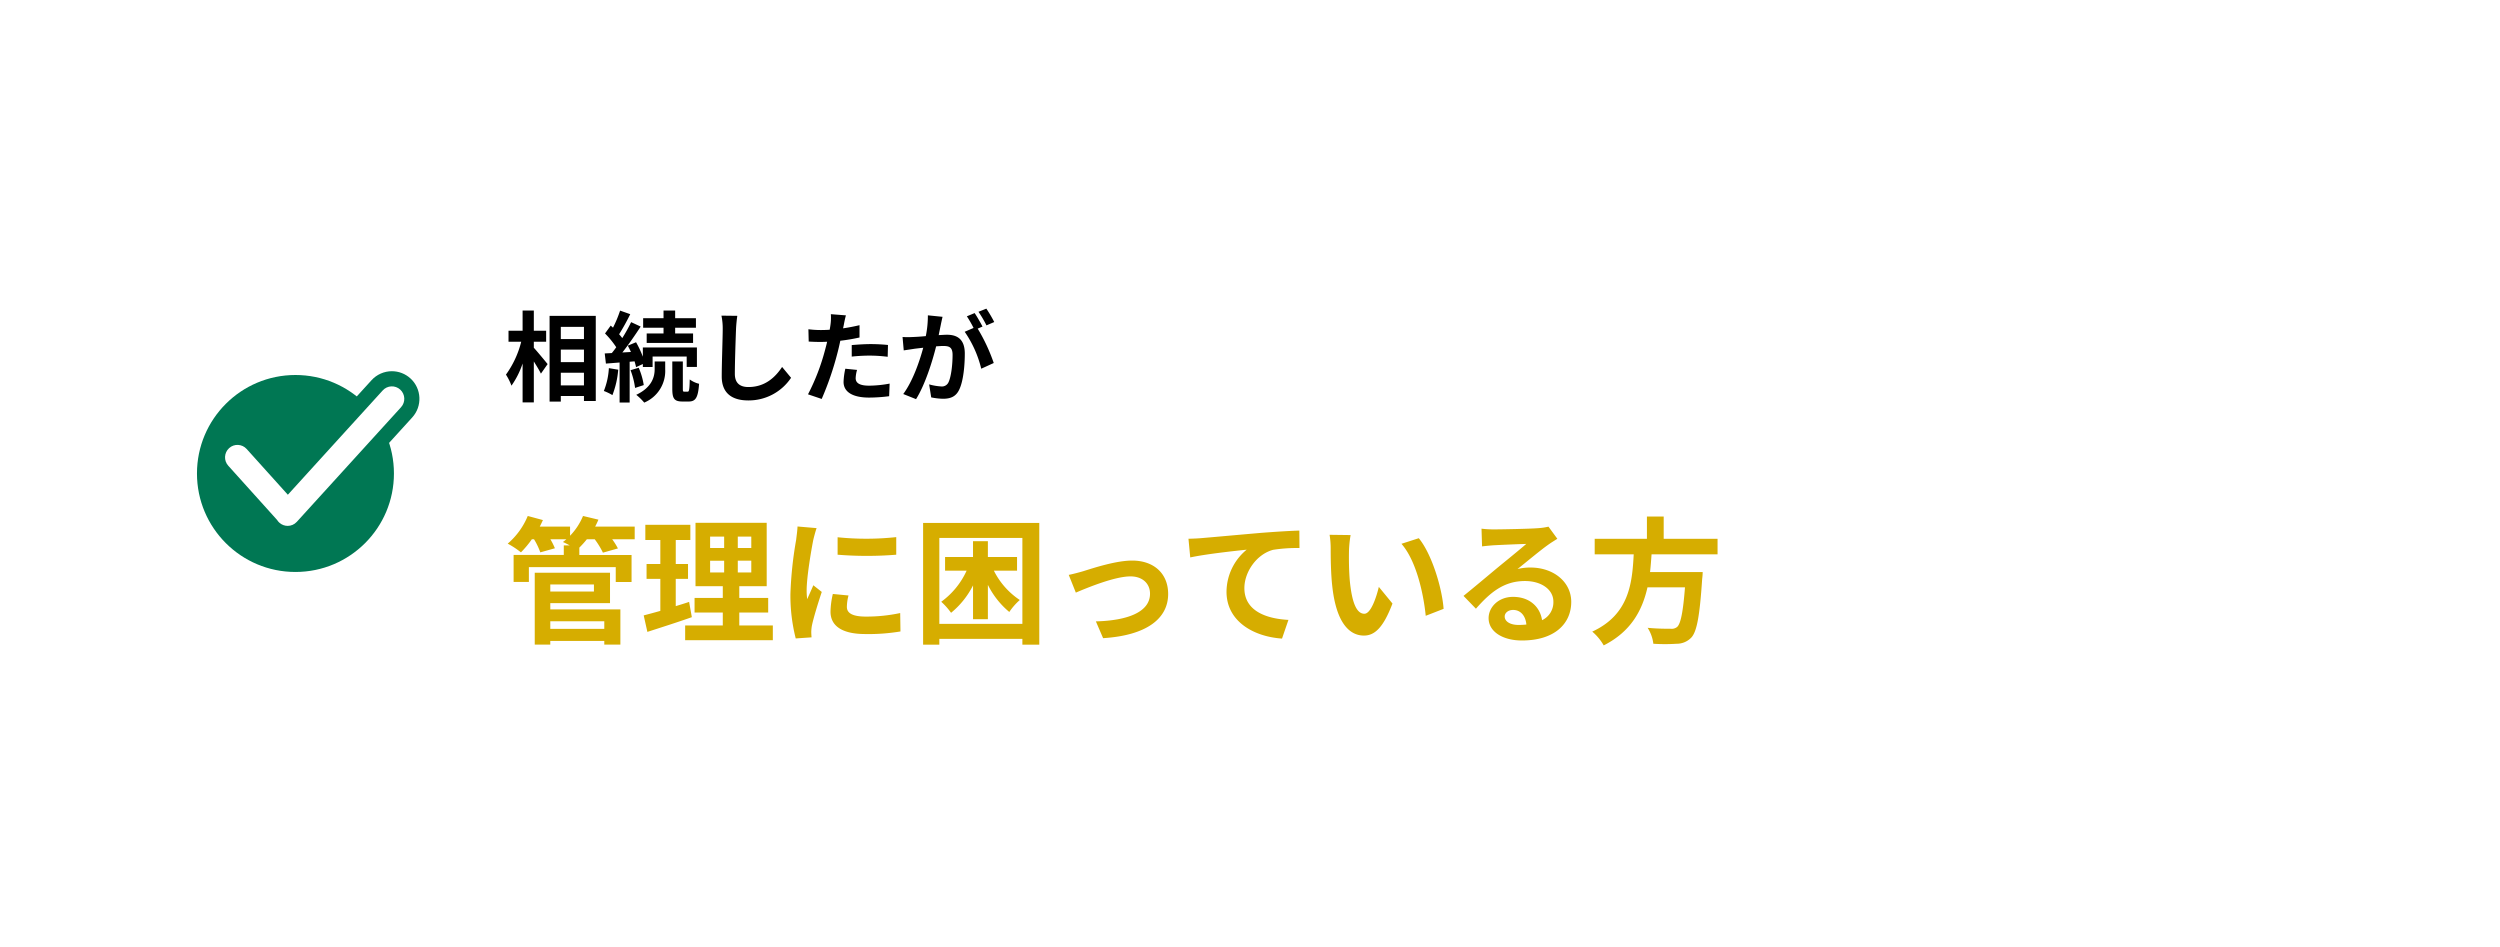
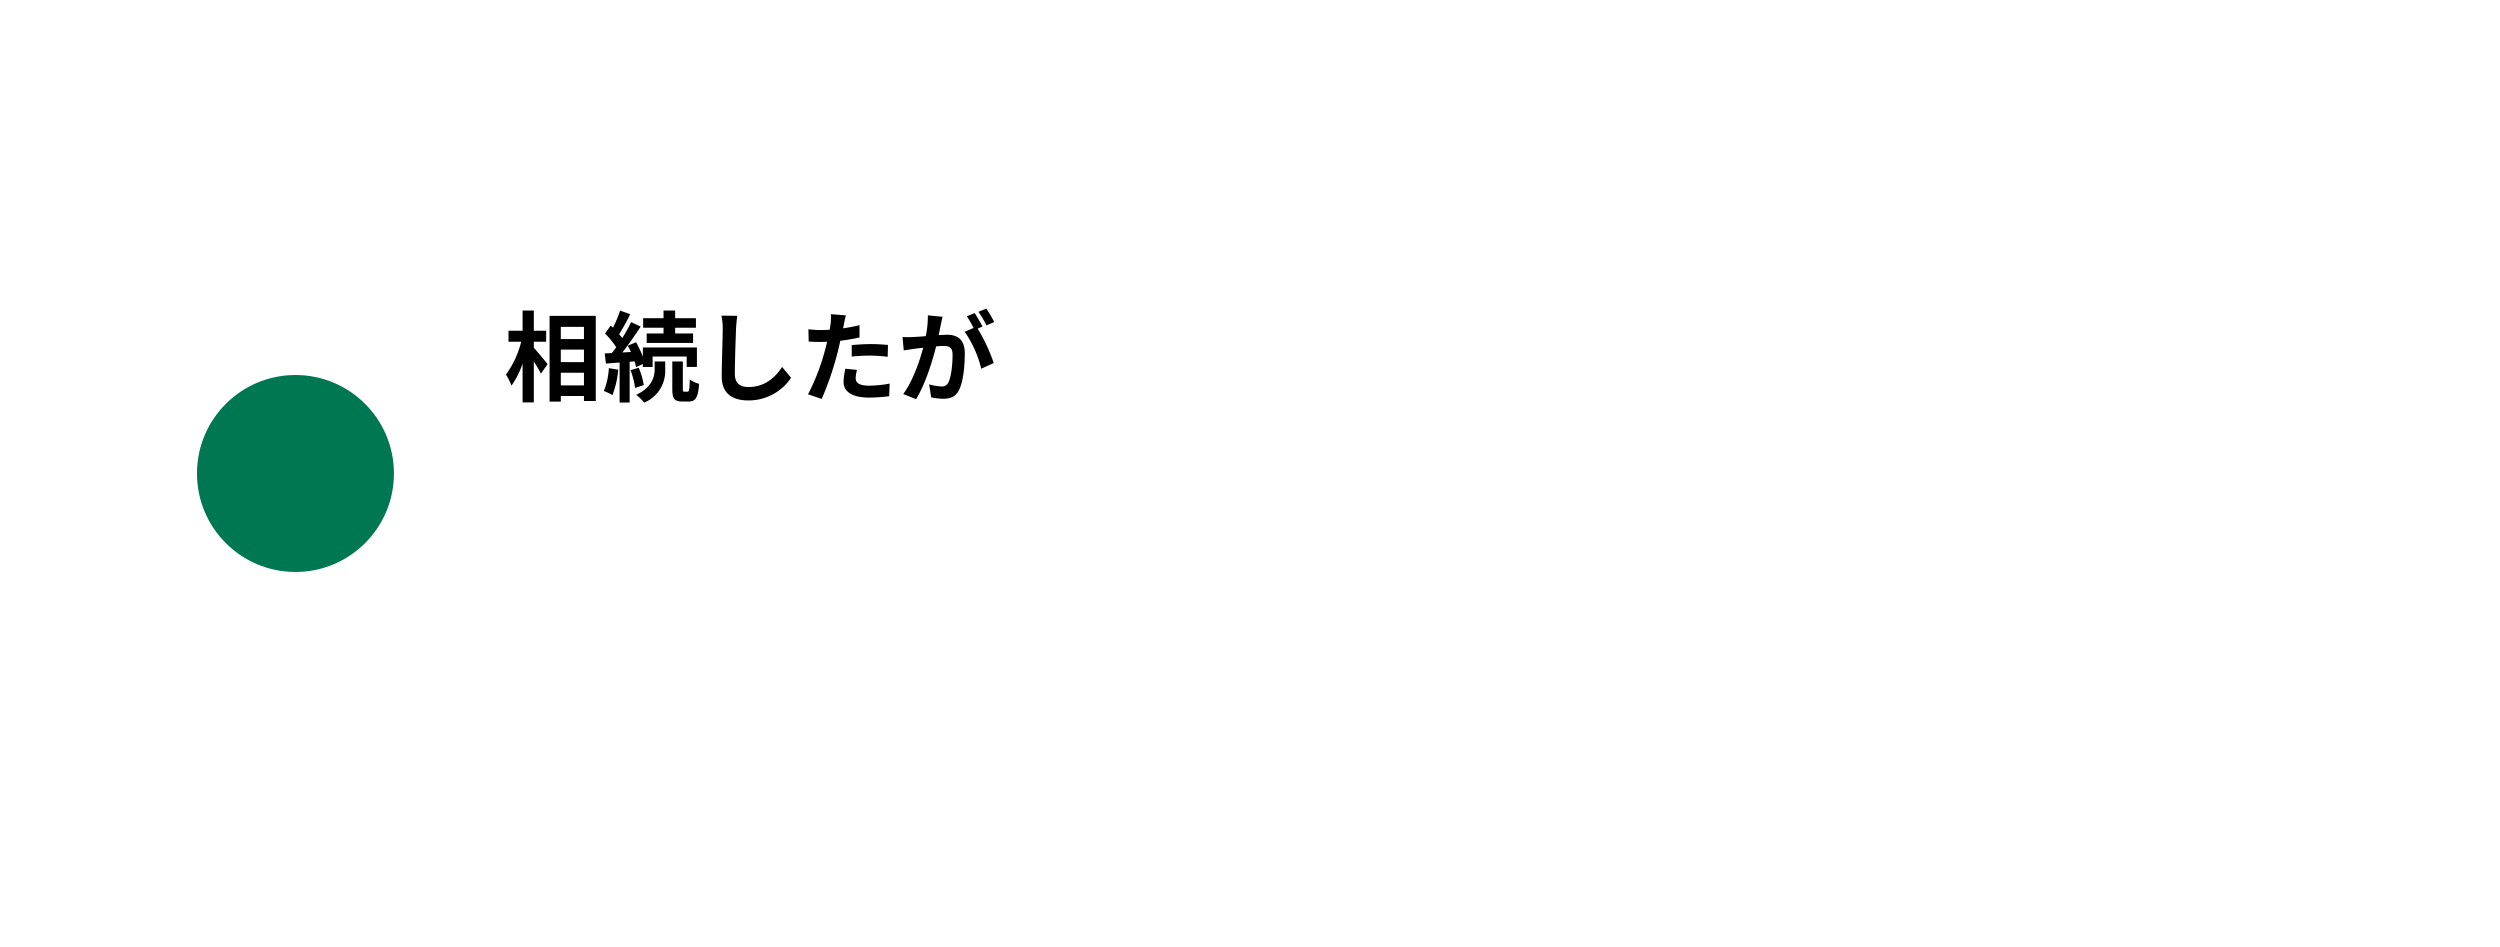
<svg xmlns="http://www.w3.org/2000/svg" width="660" height="250" viewBox="0 0 660 250">
  <defs>
    <filter id="長方形_453" x="0" y="0" width="660" height="250" filterUnits="userSpaceOnUse">
      <feOffset input="SourceAlpha" />
      <feGaussianBlur stdDeviation="5" result="blur" />
      <feFlood flood-opacity="0.161" />
      <feComposite operator="in" in2="blur" />
      <feComposite in="SourceGraphic" />
    </filter>
    <filter id="合体_1" x="46.415" y="89" width="73.316" height="62.834" filterUnits="userSpaceOnUse">
      <feOffset dy="3" input="SourceAlpha" />
      <feGaussianBlur stdDeviation="3" result="blur-2" />
      <feFlood flood-opacity="0.161" />
      <feComposite operator="in" in2="blur-2" />
      <feComposite in="SourceGraphic" />
    </filter>
  </defs>
  <g id="グループ_555" data-name="グループ 555" transform="translate(-295 -7314)">
    <g transform="matrix(1, 0, 0, 1, 295, 7314)" filter="url(#長方形_453)">
-       <rect id="長方形_453-2" data-name="長方形 453" width="630" height="220" rx="20" transform="translate(15 15)" fill="#fff" />
-     </g>
+       </g>
    <path id="パス_1738" data-name="パス 1738" d="M7.93-13.78h3.25v-2.912H7.93v-5.33H4.966v5.33H1.248v2.912H4.6A25.3,25.3,0,0,1,.572-5.1,15.237,15.237,0,0,1,2.028-2.184a22.3,22.3,0,0,0,2.938-5.85V2.236H7.93V-8.58C8.658-7.41,9.412-6.188,9.8-5.356L11.57-7.878c-.52-.65-2.73-3.328-3.64-4.316ZM15.054-2.262V-5.59h6.11v3.328Zm6.11-9.438v3.3h-6.11v-3.3Zm0-6.006v3.224h-6.11v-3.224ZM12.09-20.618V2.028h2.964V.546h6.11V1.872h3.12v-22.49Zm30.082,4.654H37.726v2.5H49.972v-2.5H45.24v-1.508h5.486v-2.522H45.24v-2.028H42.172v2.028H36.79v2.522h5.382ZM27.742-6.812A18.95,18.95,0,0,1,26.416-.78,12.988,12.988,0,0,1,28.678.312,23.865,23.865,0,0,0,30.212-6.4Zm6.786-1.794c.156.572.312,1.092.39,1.534L36.712-7.9v.78h2.574V-9.88h9v2.756h2.7v-5.148H36.712v2.444a26.875,26.875,0,0,0-1.794-3.822l-2.184.91c.286.52.572,1.092.832,1.664l-2.262.13c1.638-2.08,3.406-4.654,4.836-6.838l-2.522-1.17a41.916,41.916,0,0,1-2.34,4.212,13.078,13.078,0,0,0-.832-1.014,58.534,58.534,0,0,0,2.938-5.3L30.706-22a31.9,31.9,0,0,1-1.872,4.5c-.208-.182-.416-.364-.6-.546l-1.508,2.08a23.927,23.927,0,0,1,2.964,3.64c-.39.546-.78,1.066-1.17,1.534l-1.872.1.312,2.678,3.614-.286V2.262h2.652V-8.5Zm-1.066,2.34a20.667,20.667,0,0,1,1.2,4.68l2.288-.754A19,19,0,0,0,35.62-6.916Zm6.37-.286c0,1.9-.6,4.758-4.862,6.786a14.376,14.376,0,0,1,2.106,2.054A9.051,9.051,0,0,0,42.614-6.5V-8.58H39.832ZM47.658-.6c-.338,0-.39-.1-.39-.806V-8.58H44.486V-1.4C44.486,1.17,44.954,2,47.164,2h1.664c1.768,0,2.47-.962,2.73-4.68a6.965,6.965,0,0,1-2.47-1.144C49.036-1.014,48.906-.6,48.542-.6Zm13.988-20.02L57.46-20.67a16.583,16.583,0,0,1,.338,3.51c0,2.236-.26,9.074-.26,12.558,0,4.446,2.756,6.318,7.02,6.318a13.459,13.459,0,0,0,11.284-5.98l-2.366-2.86c-1.872,2.834-4.6,5.3-8.892,5.3C62.556-1.82,61-2.678,61-5.3c0-3.224.208-9.048.312-11.856C61.36-18.2,61.49-19.526,61.646-20.618ZM93.262-6.344l-3.094-.312A18.182,18.182,0,0,0,89.7-3.172C89.7-.546,92.066.962,96.434.962a41.737,41.737,0,0,0,5.3-.364l.13-3.328a30.513,30.513,0,0,1-5.408.546c-2.782,0-3.562-.858-3.562-2A8.908,8.908,0,0,1,93.262-6.344Zm-2.938-14.4-3.978-.312a13.329,13.329,0,0,1-.078,2.626q-.078.624-.234,1.482-1.209.078-2.34.078a25.73,25.73,0,0,1-3.276-.208l.078,3.25c.91.052,1.9.1,3.146.1.546,0,1.118-.026,1.716-.052-.156.754-.364,1.482-.546,2.184A56.294,56.294,0,0,1,80.314.1l3.614,1.222a80.793,80.793,0,0,0,4.134-12.038c.286-1.066.546-2.21.78-3.328a47.864,47.864,0,0,0,5.07-.858v-3.25c-1.43.338-2.886.624-4.342.832.078-.364.156-.7.208-.988C89.882-18.876,90.116-20.046,90.324-20.748ZM91.858-12.9v3.042a44.672,44.672,0,0,1,5.018-.26,38.116,38.116,0,0,1,4.472.312l.078-3.12a45.722,45.722,0,0,0-4.576-.234C95.186-13.156,93.314-13.026,91.858-12.9Zm23.972-7.462-3.874-.39a26.461,26.461,0,0,1-.546,5.486c-1.326.13-2.548.208-3.354.234a24.826,24.826,0,0,1-2.782,0l.312,3.536c.806-.13,2.158-.312,2.912-.442.468-.052,1.3-.156,2.236-.26-.962,3.562-2.756,8.814-5.278,12.22l3.38,1.352c2.392-3.822,4.316-9.984,5.3-13.936.754-.052,1.4-.1,1.82-.1,1.612,0,2.522.286,2.522,2.366,0,2.574-.364,5.72-1.066,7.2a1.907,1.907,0,0,1-1.95,1.118,15.024,15.024,0,0,1-3.172-.546L112.84.91a17.086,17.086,0,0,0,3.12.364c1.976,0,3.406-.572,4.264-2.392,1.118-2.262,1.482-6.474,1.482-9.542,0-3.744-1.95-4.966-4.706-4.966-.546,0-1.3.052-2.184.1.182-.936.39-1.9.546-2.678C115.492-18.85,115.674-19.682,115.83-20.358Zm11.57-2.158-2.08.832a29.407,29.407,0,0,1,2.106,3.588l2.054-.884A34.588,34.588,0,0,0,127.4-22.516Zm-3.094,1.17-2.054.858a28.746,28.746,0,0,1,1.768,3.068l-2.34,1.014a29.24,29.24,0,0,1,4.368,9.75l3.3-1.508a47.181,47.181,0,0,0-4.238-9.074l1.274-.546C125.892-18.746,124.956-20.384,124.306-21.346Z" transform="translate(428 7418)" />
-     <path id="パス_1739" data-name="パス 1739" d="M26.532-2.988V-.972H12.276V-2.988ZM23.8-12.708v1.872H12.276v-1.872ZM12.276-7.776H28.044V-15.8H8.172V3.168h4.1V2.2H26.532v.972H30.78V-6.12h-18.5Zm22.284-20.2H24.12q.486-.918.864-1.836l-4.068-.972a16.6,16.6,0,0,1-3.42,5.22v-2.412H9.5c.288-.576.576-1.152.828-1.728l-4-1.08a19.326,19.326,0,0,1-5.292,7.308,22.523,22.523,0,0,1,3.492,2.3,26.59,26.59,0,0,0,2.88-3.456h.576a18.374,18.374,0,0,1,1.656,3.456l3.852-1.08a18.151,18.151,0,0,0-1.188-2.376h4.212c-.288.252-.612.5-.9.72.468.216,1.152.54,1.8.9H15.84v2.52H2.592v7.128H6.624V-17.28H29.556v3.924h4.176v-7.128H19.944v-1.944a24.172,24.172,0,0,0,1.98-2.2h2.088a21.223,21.223,0,0,1,2.16,3.528l3.96-1.116a18.112,18.112,0,0,0-1.512-2.412h5.94ZM48.924-8.1c-1.152.4-2.34.756-3.528,1.116v-7.2h3.24v-3.924H45.4v-6.336h3.852v-4H37.368v4h3.96v6.336H37.692v3.924h3.636v8.46c-1.656.468-3.132.864-4.392,1.188L37.908-.18C41.364-1.3,45.684-2.664,49.644-4.068Zm5.544-10.872h3.708v3.1H54.468Zm0-6.372h3.708v3.024H54.468ZM65.34-22.32H61.776v-3.024H65.34Zm0,6.444H61.776v-3.1H65.34Zm-3.168,14v-3.42H69.8V-9.144H62.172v-3.1h7.236V-28.98H50.616v16.74h7.2v3.1H50.364v3.852h7.452v3.42H47.88V2.016H71.028V-1.872ZM88.128-25.164v4.608a96.622,96.622,0,0,0,15.48,0V-25.2A74.028,74.028,0,0,1,88.128-25.164Zm2.88,15.372-4.14-.4a21.994,21.994,0,0,0-.612,4.68c0,3.708,2.988,5.9,9.18,5.9a50.983,50.983,0,0,0,9.288-.684l-.072-4.86a42.556,42.556,0,0,1-9.036.936c-3.672,0-5.04-.972-5.04-2.556A12.219,12.219,0,0,1,91.008-9.792ZM82.584-27.576l-5.04-.432c-.036,1.152-.252,2.52-.36,3.528a100.385,100.385,0,0,0-1.512,14.256,46.019,46.019,0,0,0,1.4,11.772l4.176-.288c-.036-.5-.072-1.08-.072-1.476a10.863,10.863,0,0,1,.18-1.692c.4-1.908,1.584-5.832,2.592-8.82L81.72-12.492c-.5,1.188-1.08,2.448-1.62,3.672a17.368,17.368,0,0,1-.144-2.34c0-3.6,1.26-10.8,1.728-13.212C81.828-25.02,82.3-26.82,82.584-27.576ZM135.5-16.344v-3.6h-7.7V-24.12h-3.924v4.176H116.5v3.6h5.688a20.714,20.714,0,0,1-6.7,8.208A18.107,18.107,0,0,1,118.08-5.22a22.346,22.346,0,0,0,5.8-7.236v8.928H127.8V-12.6a22.2,22.2,0,0,0,5.652,7.164A16.678,16.678,0,0,1,136.224-8.6a19.994,19.994,0,0,1-6.84-7.74ZM114.984-2.3v-22.68h21.924V-2.3ZM110.7-28.944V3.2h4.284V1.656h21.924V3.2h4.464V-28.944Zm38.448,13.716,1.872,4.68c3.06-1.3,10.26-4.284,14.436-4.284,3.132,0,5.148,1.872,5.148,4.572,0,4.9-6.048,7.092-14.292,7.308l1.908,4.428c11.448-.72,17.172-5.148,17.172-11.664,0-5.436-3.816-8.82-9.5-8.82-4.356,0-10.476,2.052-12.924,2.808C151.884-15.876,150.228-15.444,149.148-15.228Zm31.608-9.54.468,4.932c4.176-.9,11.52-1.692,14.9-2.052A14.5,14.5,0,0,0,190.8-10.764c0,7.776,7.128,11.844,14.652,12.348l1.692-4.932c-6.084-.324-11.628-2.484-11.628-8.388,0-4.284,3.24-8.964,7.6-10.116a40.737,40.737,0,0,1,6.948-.468l-.036-4.608c-2.52.072-6.48.324-10.188.612-6.588.576-12.528,1.116-15.516,1.368C183.6-24.876,182.2-24.8,180.756-24.768Zm42.8-.972-5.544-.072a21.882,21.882,0,0,1,.288,3.672c0,2.2.036,6.408.4,9.72C219.708-2.772,223.128.792,227.088.792c2.88,0,5.148-2.2,7.524-8.46l-3.6-4.392c-.684,2.88-2.124,7.092-3.816,7.092-2.268,0-3.348-3.564-3.852-8.748-.216-2.592-.252-5.292-.216-7.632A29.126,29.126,0,0,1,223.56-25.74Zm18,.828-4.572,1.476c3.924,4.464,5.832,13.212,6.408,19.008l4.716-1.836C247.716-11.772,244.98-20.772,241.56-24.912ZM264.24-4.248c0-.9.864-1.728,2.232-1.728,1.944,0,3.276,1.512,3.492,3.852a18.794,18.794,0,0,1-2.088.108C265.716-2.016,264.24-2.916,264.24-4.248Zm-6.12-23.184.144,4.68c.828-.108,1.98-.216,2.952-.288,1.908-.108,6.876-.324,8.712-.36-1.764,1.548-5.508,4.572-7.524,6.228-2.124,1.764-6.48,5.436-9.036,7.488L256.644-6.3c3.852-4.392,7.452-7.308,12.96-7.308,4.248,0,7.488,2.2,7.488,5.436a5.218,5.218,0,0,1-2.988,4.9c-.5-3.42-3.2-6.156-7.668-6.156-3.816,0-6.444,2.7-6.444,5.616,0,3.6,3.78,5.9,8.784,5.9,8.712,0,13.032-4.5,13.032-10.188,0-5.256-4.644-9.072-10.764-9.072a14.063,14.063,0,0,0-3.42.4c2.268-1.8,6.048-4.968,7.992-6.336.828-.612,1.692-1.116,2.52-1.656l-2.34-3.2a15.729,15.729,0,0,1-2.736.4c-2.052.18-9.756.324-11.664.324A24.982,24.982,0,0,1,258.12-27.432Zm62.316,6.768v-4.1h-14.22v-5.868h-4.428v5.868H288v4.1h10.3c-.4,7.7-1.224,15.912-10.944,20.412a13.686,13.686,0,0,1,3.024,3.636c7.2-3.636,10.188-9.252,11.556-15.336h9.9c-.5,6.552-1.152,9.684-2.088,10.476a2.311,2.311,0,0,1-1.728.468c-1.044,0-3.564,0-6.048-.252a9.962,9.962,0,0,1,1.512,4.212,49.309,49.309,0,0,0,6.156,0A5.315,5.315,0,0,0,313.524,1.3c1.44-1.584,2.2-5.616,2.844-15.408a17.515,17.515,0,0,0,.144-1.872h-13.9c.18-1.548.288-3.132.4-4.68Z" transform="translate(428 7481)" fill="#d6ad00" />
    <g id="グループ_495" data-name="グループ 495" transform="translate(-42 695)">
      <circle id="楕円形_441" data-name="楕円形 441" cx="26" cy="26" r="26" transform="translate(389 6718)" fill="#007753" />
      <g transform="matrix(1, 0, 0, 1, 337, 6619)" filter="url(#合体_1)">
        <g id="合体_1-2" data-name="合体 1" transform="translate(59.41 99)" fill="#fff" stroke-linecap="round">
-           <path d="M 16.532 38.834 C 15.211 38.834 13.947 38.342 12.973 37.447 C 12.658 37.159 12.38 36.836 12.145 36.484 L -0.636 22.289 C -2.587 20.136 -2.422 16.788 -0.268 14.825 C 0.705 13.939 1.964 13.452 3.278 13.452 C 4.77 13.452 6.197 14.087 7.194 15.195 L 16.59 25.63 L 40.148 -0.274 C 41.143 -1.37 42.564 -2 44.046 -2 C 45.364 -2 46.627 -1.509 47.603 -0.618 C 49.752 1.348 49.905 4.697 47.947 6.85 L 20.432 37.105 C 19.436 38.204 18.015 38.834 16.532 38.834 Z" stroke="none" />
-           <path d="M 16.532 36.834 C 17.419 36.834 18.305 36.475 18.952 35.76 L 46.468 5.504 C 47.687 4.164 47.594 2.085 46.255 0.859 C 44.916 -0.363 42.847 -0.271 41.628 1.072 L 16.582 28.611 L 5.707 16.532 C 4.497 15.187 2.418 15.085 1.079 16.303 C -0.26 17.524 -0.371 19.604 0.848 20.948 L 13.739 35.266 C 13.896 35.523 14.091 35.76 14.324 35.973 C 14.952 36.55 15.747 36.834 16.532 36.834 M 16.532 40.834 C 14.711 40.834 12.968 40.156 11.625 38.925 C 11.229 38.563 10.875 38.16 10.57 37.724 L -2.12 23.629 C -4.807 20.661 -4.581 16.05 -1.616 13.347 C -0.271 12.124 1.466 11.452 3.278 11.452 C 5.337 11.452 7.305 12.329 8.68 13.857 L 16.597 22.649 L 38.668 -1.619 C 40.041 -3.131 42.002 -4 44.046 -4 C 45.864 -4 47.606 -3.324 48.952 -2.095 C 51.913 0.615 52.125 5.23 49.427 8.196 L 21.915 38.447 C 20.54 39.964 18.579 40.834 16.532 40.834 Z" stroke="none" fill="#007753" />
-         </g>
+           </g>
      </g>
    </g>
  </g>
</svg>